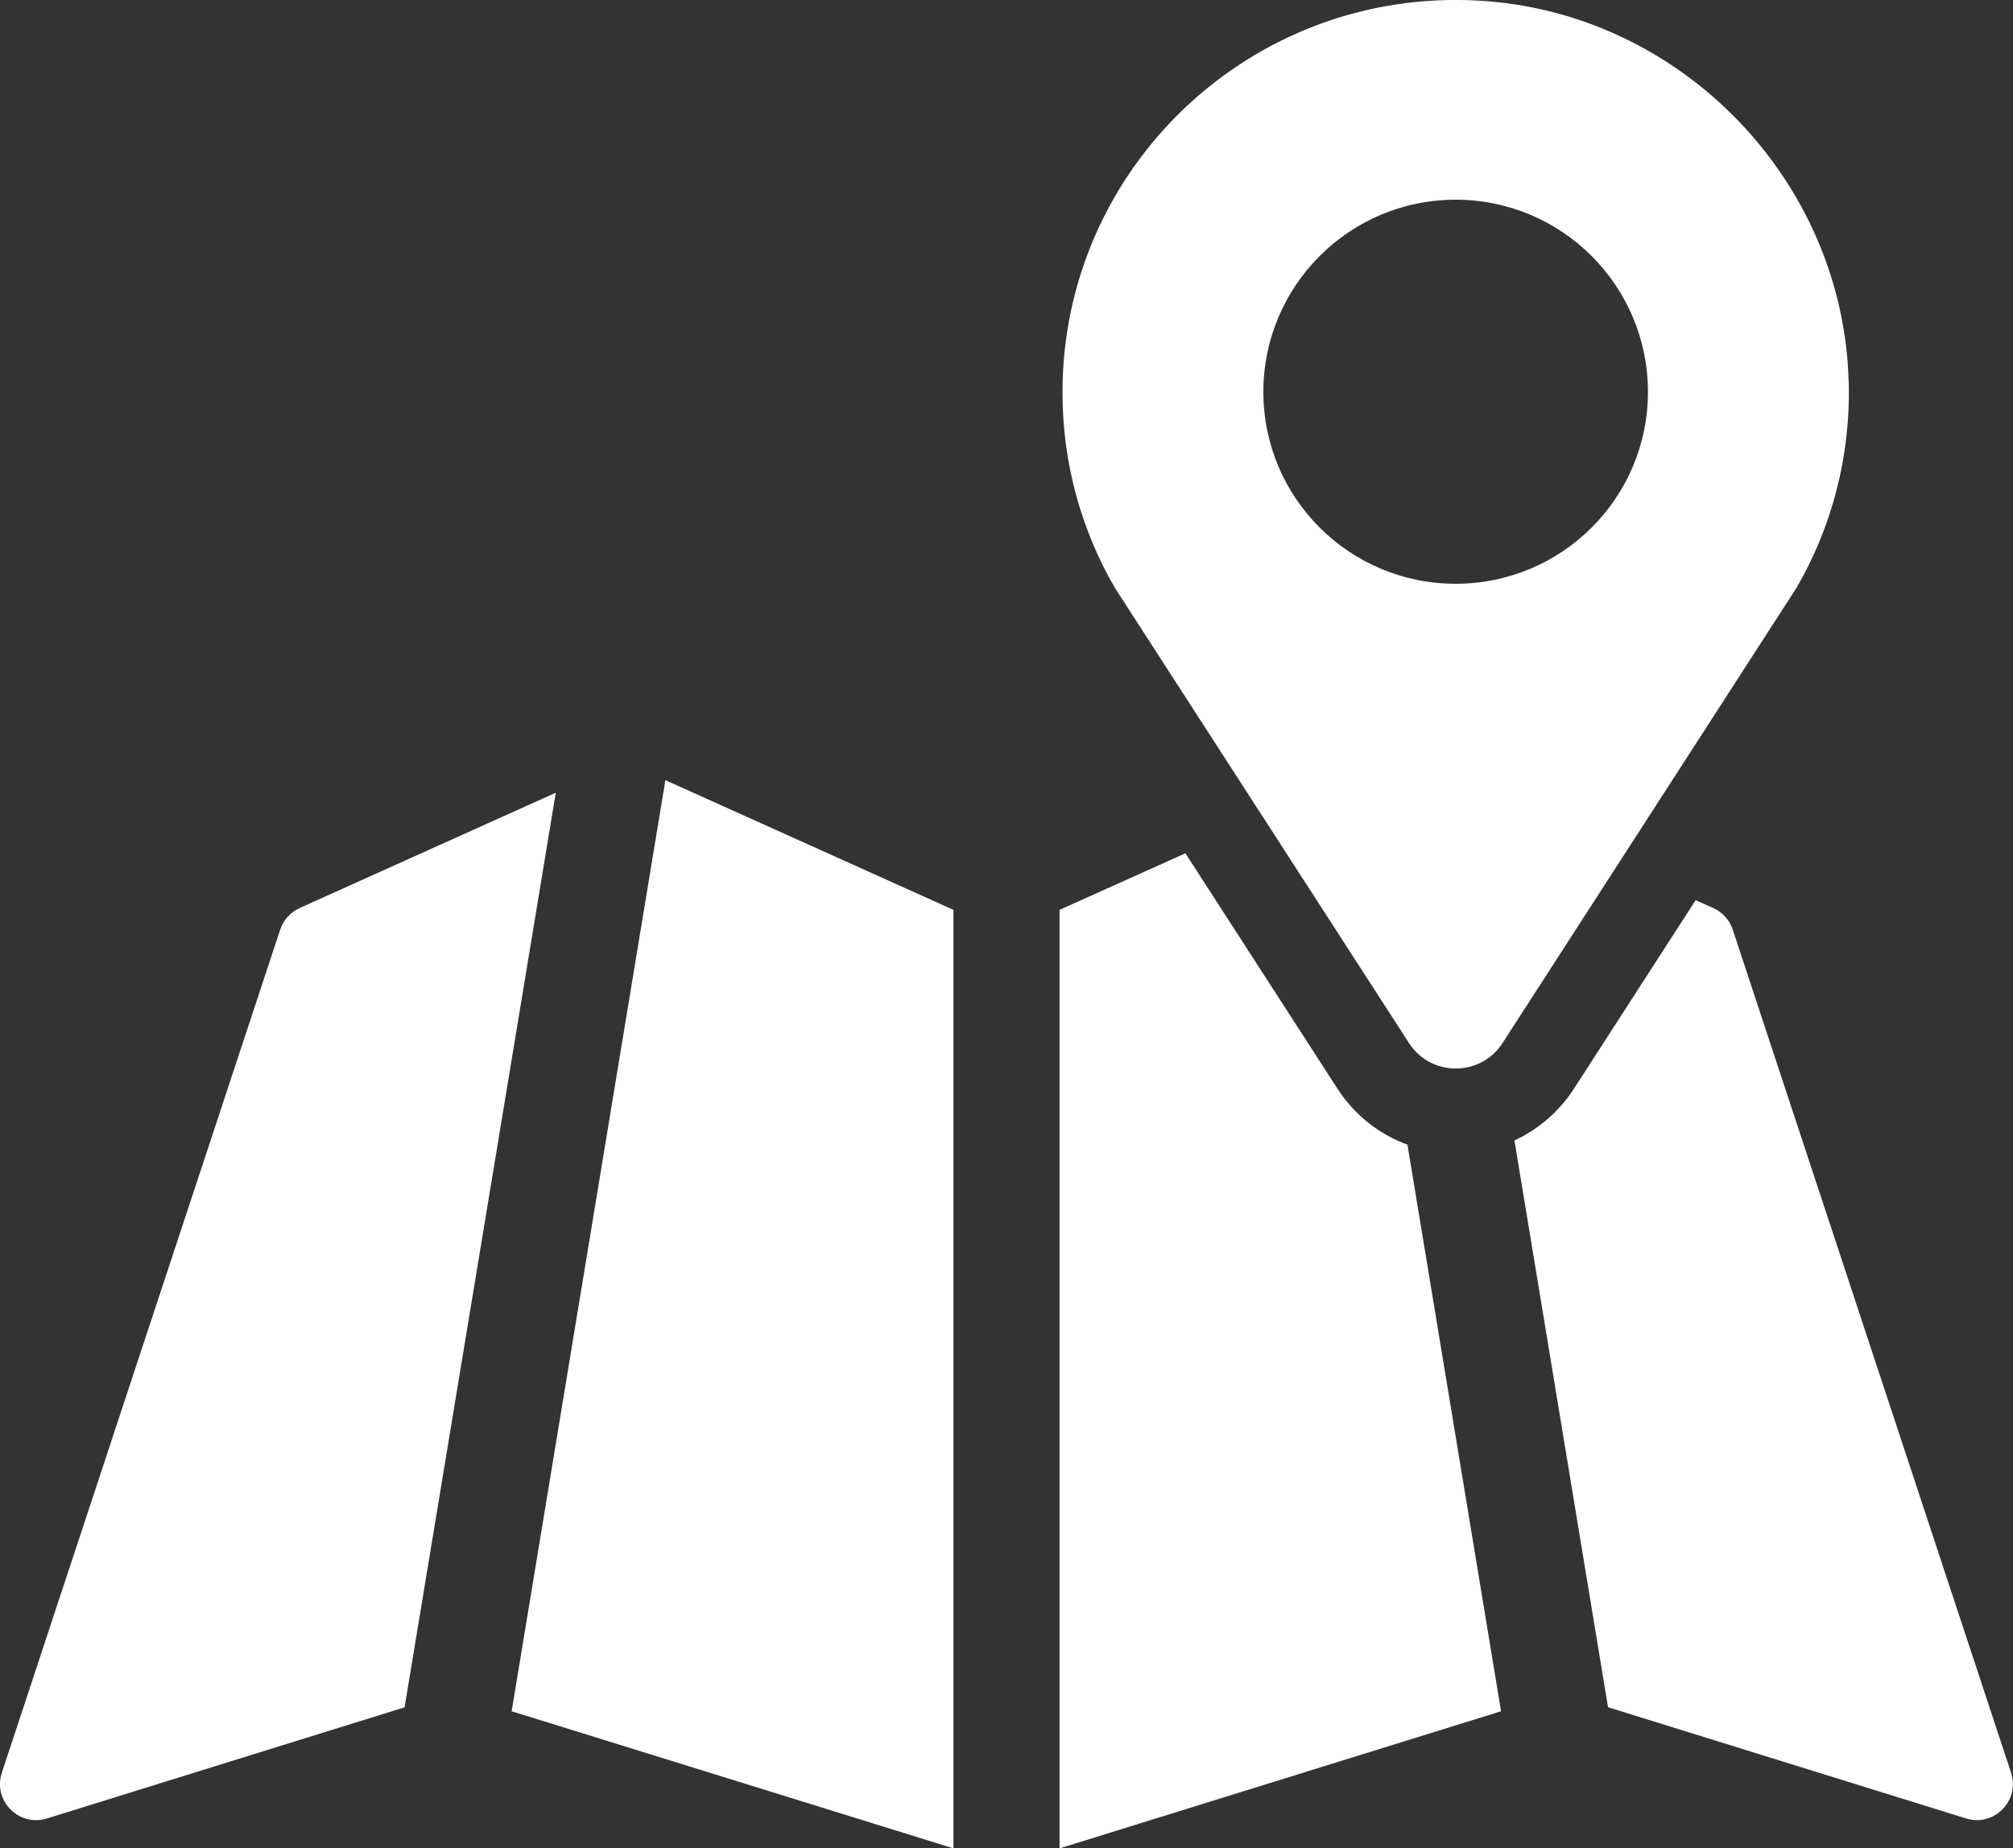
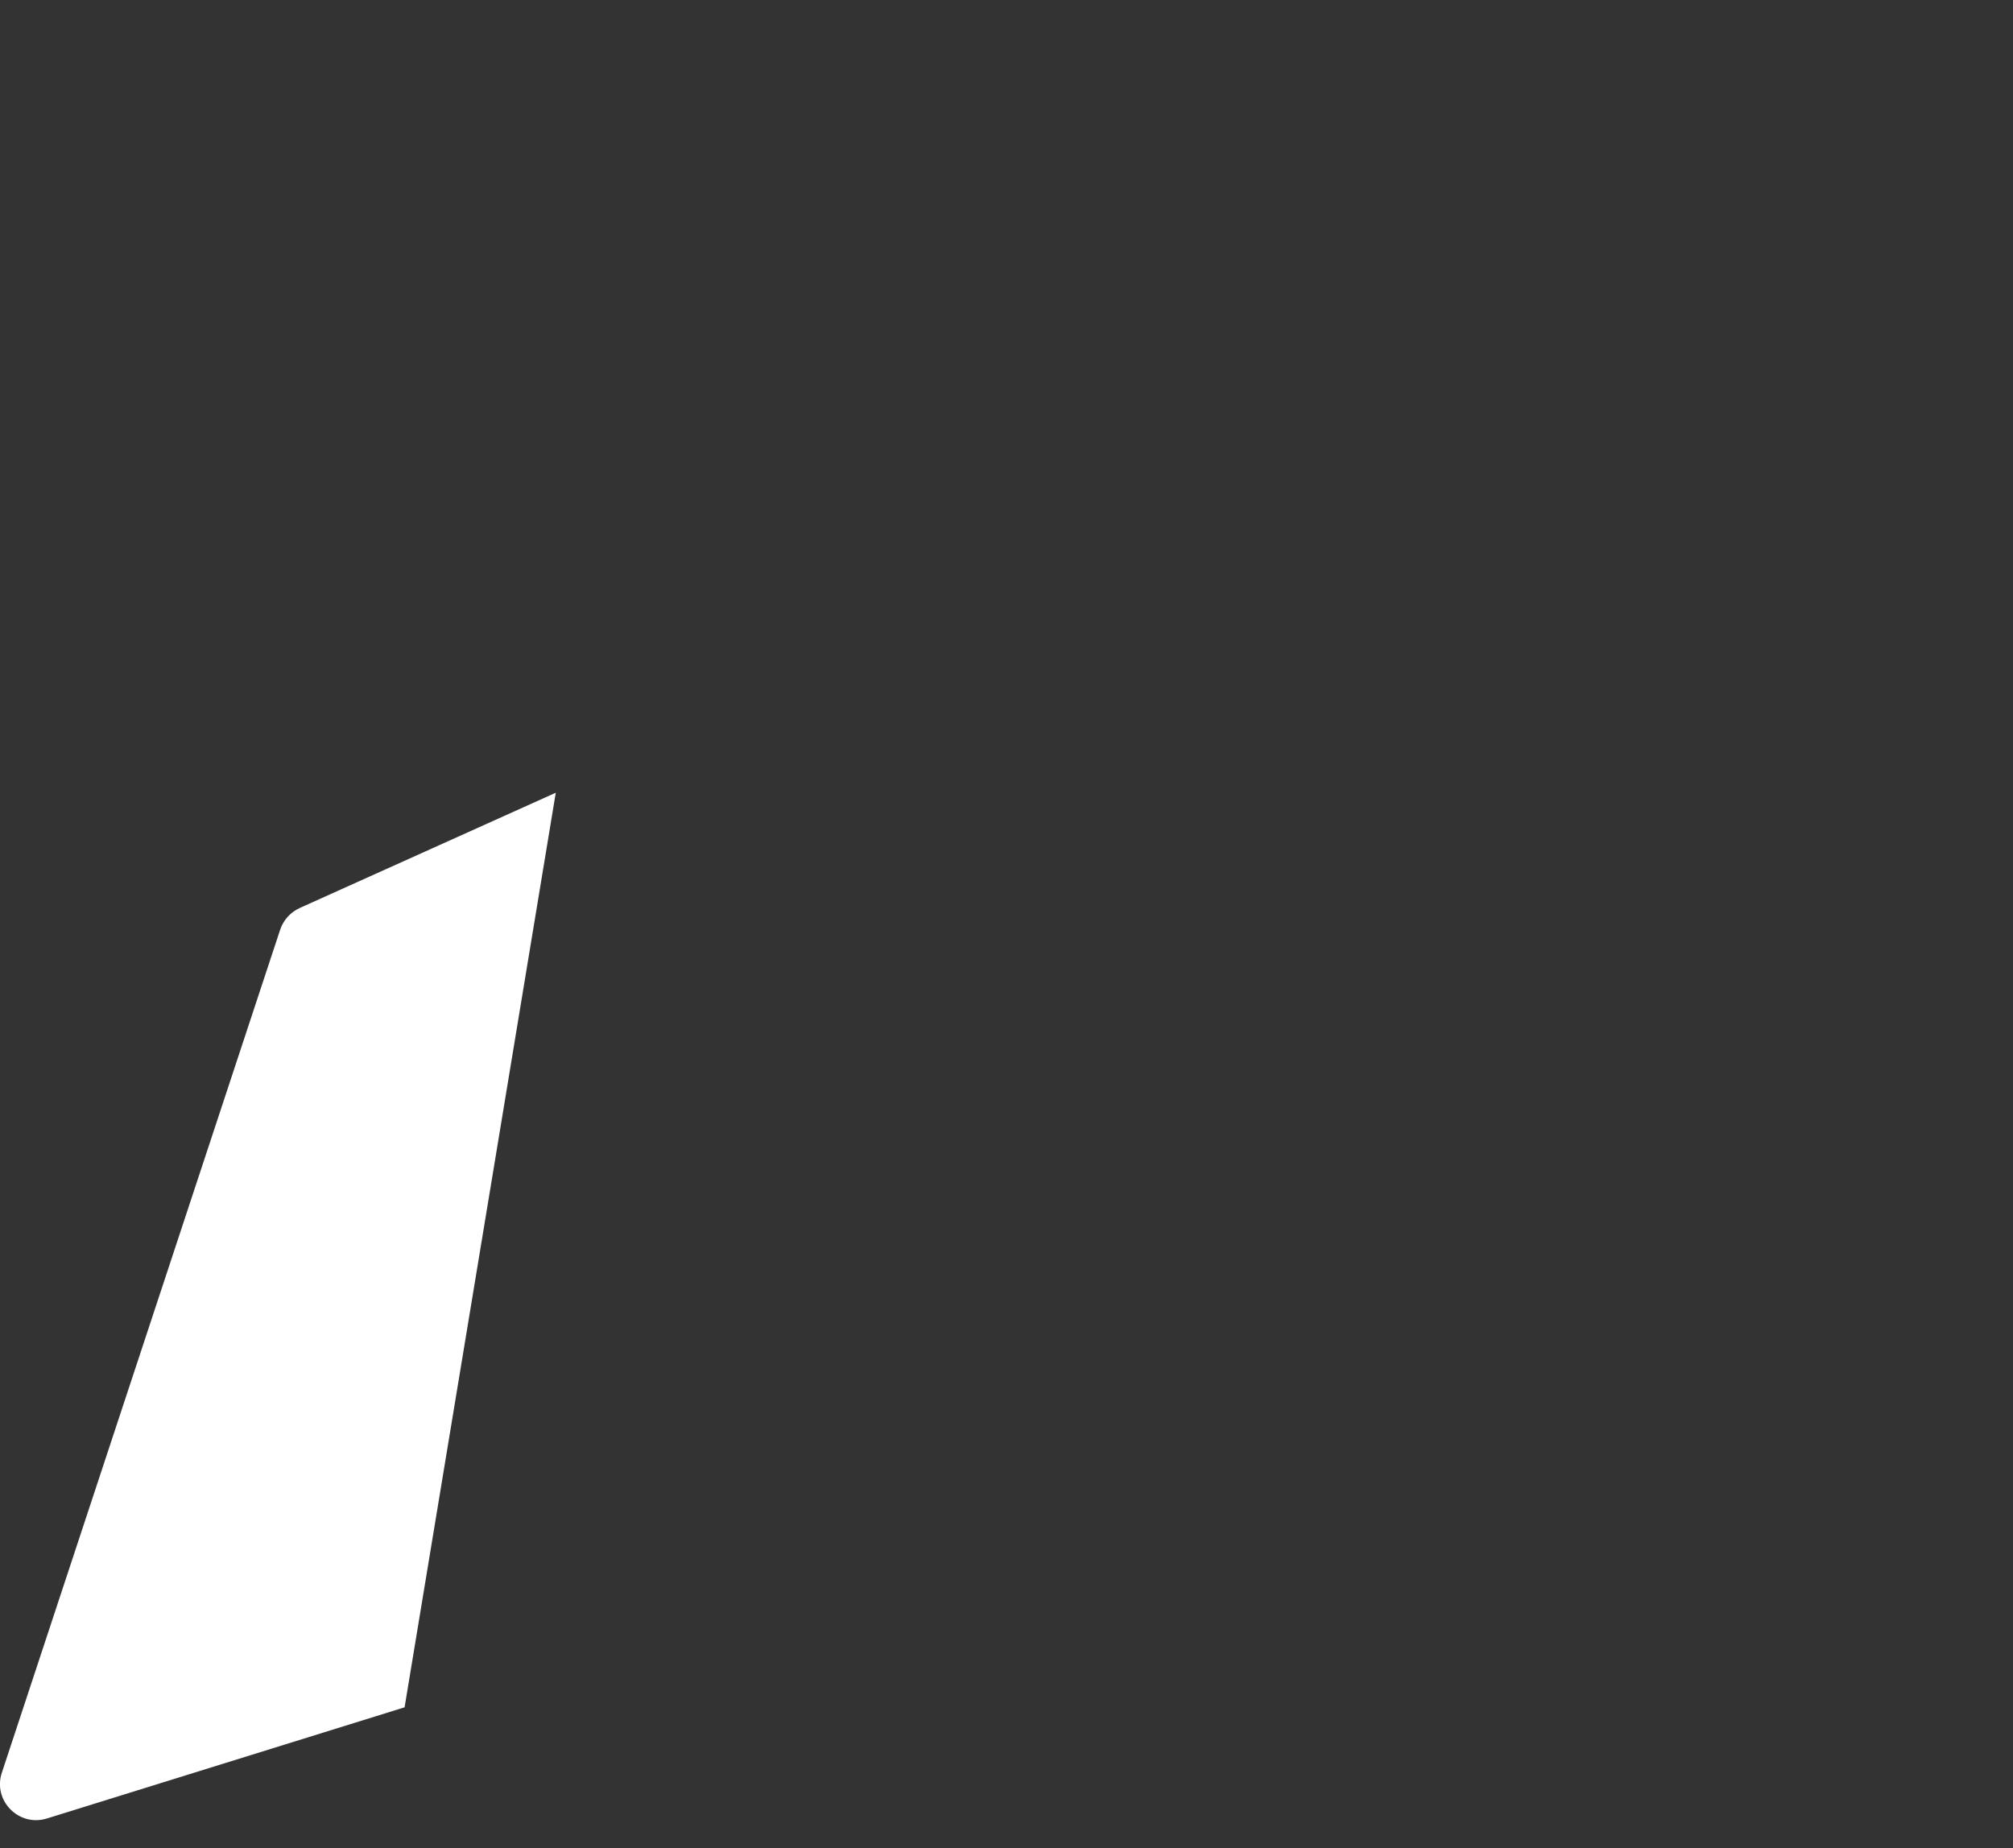
<svg xmlns="http://www.w3.org/2000/svg" width="110" height="101" viewBox="0 0 110 101" fill="none">
  <rect x="0" y="0" width="110" height="101" fill="#333333" stroke="none" />
  <g clip-path="url(#clip0_3_96)">
    <path d="M16.376 49.618C15.874 49.846 15.488 50.271 15.311 50.797L0.1 96.869C-0.402 98.389 1.029 99.841 2.559 99.368L22.109 93.292L30.37 43.317L16.372 49.618H16.376Z" fill="white" />
-     <path d="M27.959 93.508L52.101 101V49.718L36.36 42.631L27.959 93.508Z" fill="white" />
-     <path d="M73.094 59.504L64.777 46.626L57.899 49.718V101L82.025 93.508L76.91 62.547C75.368 61.99 74.022 60.927 73.094 59.504Z" fill="white" />
-     <path d="M109.896 96.869L94.685 50.797C94.512 50.271 94.126 49.842 93.62 49.618L92.66 49.185L86.002 59.499C85.191 60.751 84.054 61.721 82.756 62.315L87.871 93.288L107.433 99.364C108.963 99.841 110.394 98.389 109.891 96.865L109.896 96.869Z" fill="white" />
-     <path d="M101.02 20.875C100.735 9.834 91.82 0.642 80.771 0.032C68.345 -0.654 58.059 9.196 58.059 21.44C58.059 25.334 59.1 28.988 60.924 32.124L76.995 56.997C78.192 58.85 80.908 58.85 82.105 56.997L98.168 32.124C100.08 28.835 101.129 24.985 101.024 20.875H101.02ZM79.542 31.899C73.736 31.899 69.036 27.199 69.036 21.412C69.036 15.625 73.736 10.912 79.542 10.912C85.347 10.912 90.052 15.617 90.052 21.412C90.052 27.207 85.352 31.899 79.542 31.899Z" fill="white" />
  </g>
  <defs>
    <clipPath id="clip0_3_96">
      <rect width="110" height="101" fill="white" />
    </clipPath>
  </defs>
</svg>